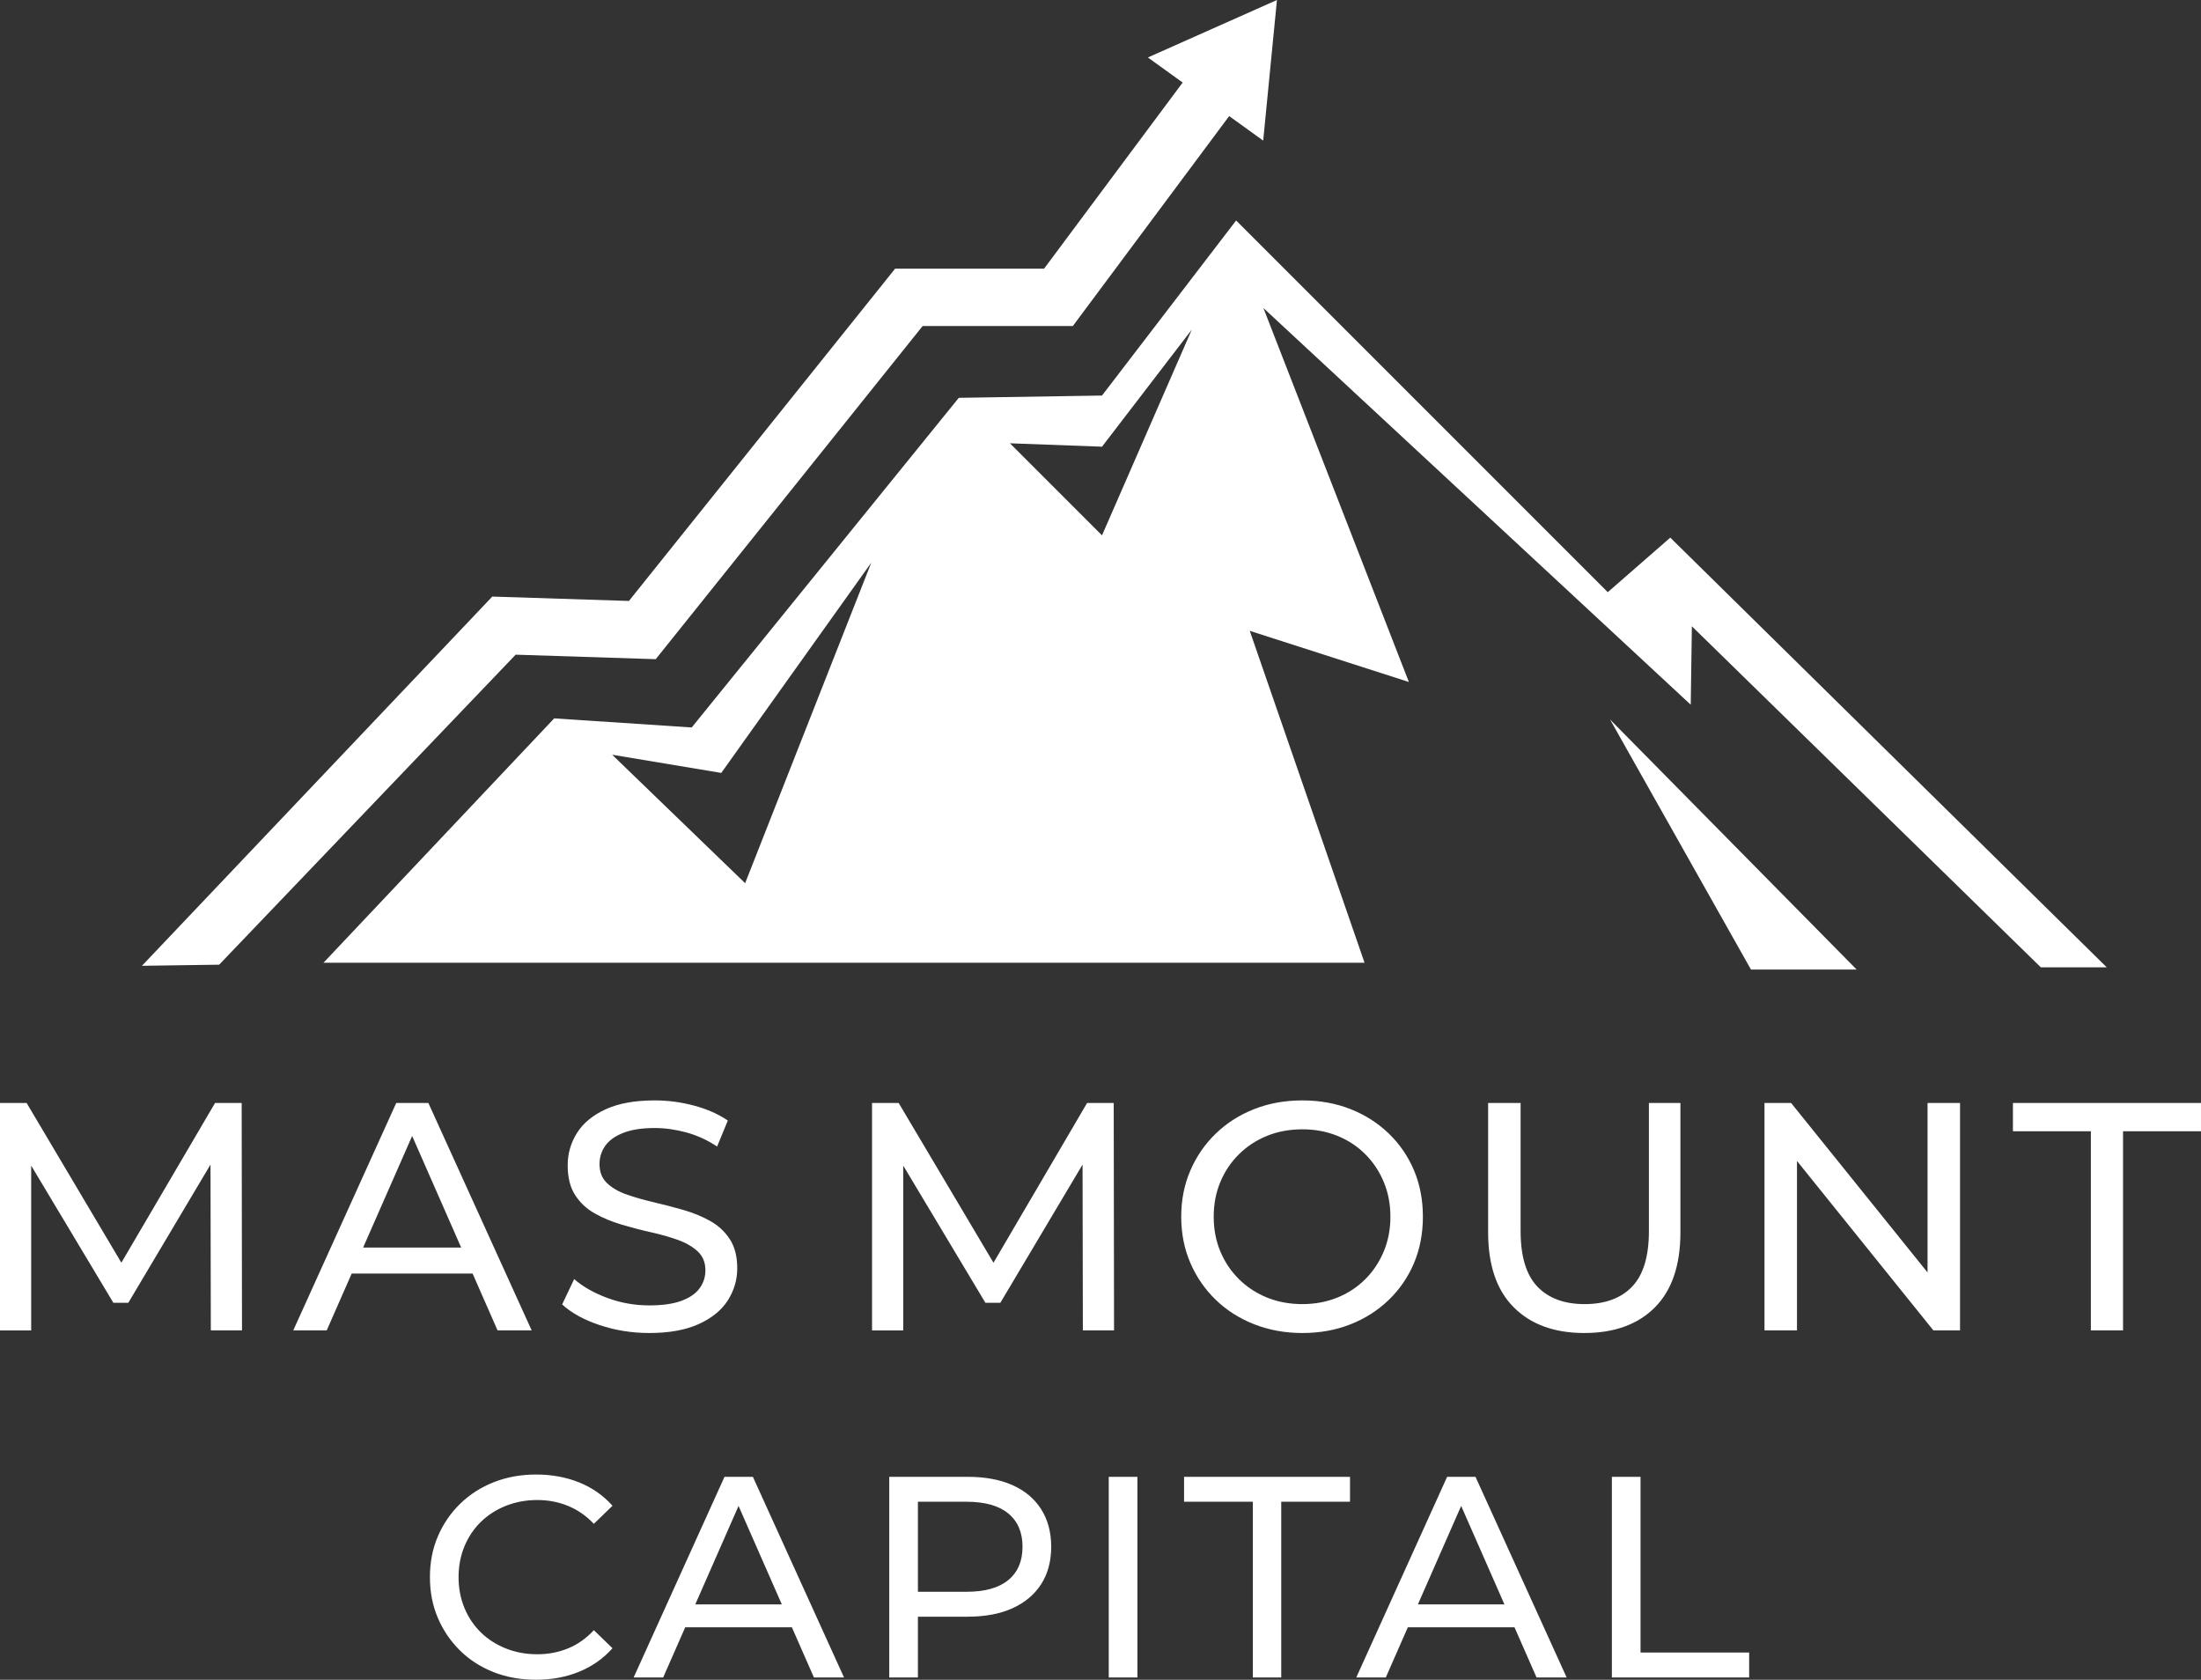
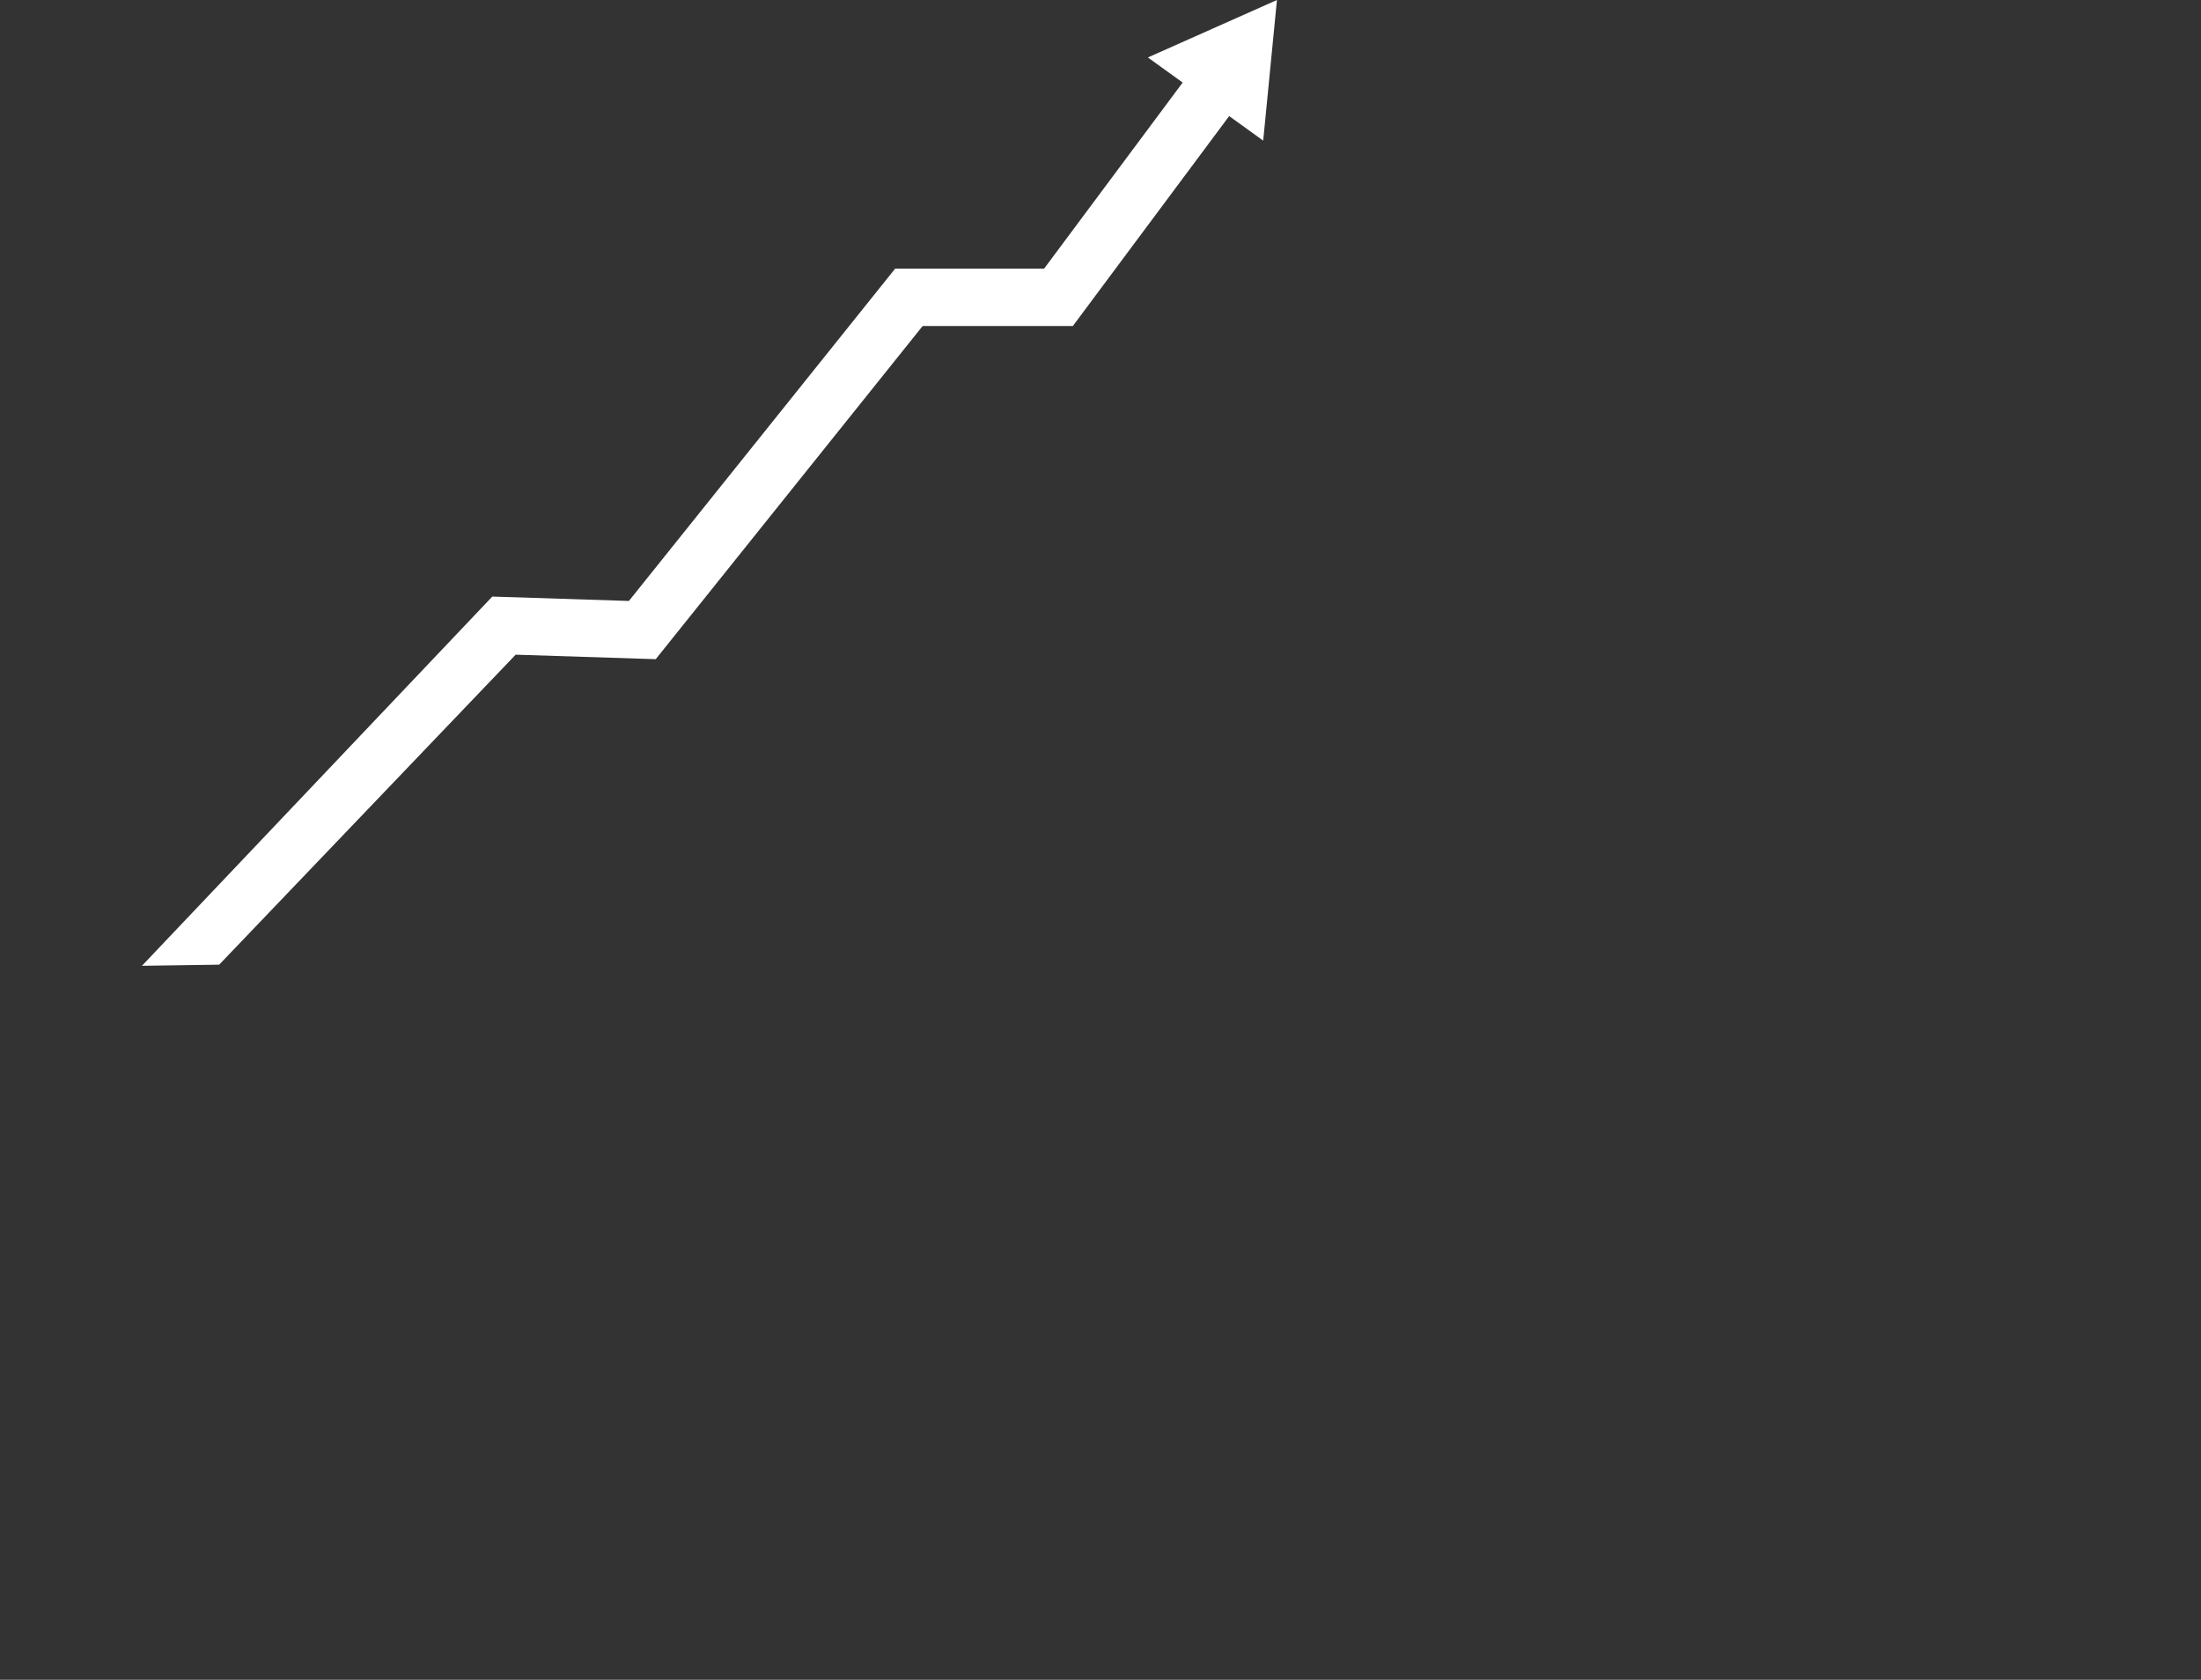
<svg xmlns="http://www.w3.org/2000/svg" xml:space="preserve" width="81.272mm" height="62.018mm" style="shape-rendering:geometricPrecision; text-rendering:geometricPrecision; image-rendering:optimizeQuality; fill-rule:evenodd; clip-rule:evenodd" viewBox="0 0 7861.85 5999.32">
  <rect x="0" y="0" width="7861.85" height="5999.32" fill="#333333" stroke="none" />
  <defs>
    <style type="text/css">  .fil0 {fill:white} .fil1 {fill:white;fill-rule:nonzero}  </style>
  </defs>
  <g id="Layer_x0020_1">
-     <path class="fil0" d="M6631.97 3462.86l-880.96 -893.13 503.4 893.13 377.56 0zm-5476.54 -24.36l824.12 -872.83 491.22 32.47 954.03 -1177.31 511.53 -8.13 479.04 -625.19 1327.52 1327.53 223.28 -194.87 1558.92 1534.57 -235.46 0 -1246.33 -1217.92 -4.05 280.13 -1526.44 -1416.83 519.63 1335.63 -568.35 -182.68 410.03 1185.43 -3718.69 0zm2780.9 -1843.11l-328.84 -12.17 328.84 328.83 320.71 -734.8 -320.71 418.14zm-1360 1165.14l-389.73 -64.96 474.98 458.75 450.62 -1144.83 -535.88 751.04z" />
    <polygon class="fil0" points="3295.67,1164.29 2502.25,2154.54 2342.22,2354.27 1841.89,2338.22 782.86,3445.38 507.03,3449.36 1758.43,2130.67 2246.45,2146.32 3197.34,959.53 3729.4,959.53 4224.41,294.82 4100.18,205.23 4330.71,102.61 4561.22,0 4536.64,251.12 4512.06,502.23 4390.51,414.59 3984.69,959.53 3832.21,1164.29 " />
-     <path class="fil1" d="M-0 4751.6l0 -812.2 95.15 0 338.35 570.34 334.61 -570.34 95.14 0 1.16 812.2 -111.38 0 -1.16 -592.26 -293.55 493.64 -53.37 0 -293.55 -489.95 0 588.58 -111.39 0zm1297.04 -295.87l350.28 0 -175.14 -398.55 -175.14 398.55zm391.07 92.83l-431.87 0 -89.23 203.05 -119.51 0 367.81 -812.2 114.87 0 368.97 812.2 -121.83 0 -89.22 -203.05zm630.84 212.33c-61.88,0 -121.05,-9.48 -177.53,-28.43 -56.46,-18.95 -100.94,-43.51 -133.43,-73.68l42.93 -90.5c30.94,27.08 70.38,49.5 118.35,67.3 47.96,17.79 97.85,26.68 149.68,26.68 47.18,0 85.48,-5.41 114.86,-16.24 29.4,-10.82 51.06,-25.72 64.98,-44.67 13.92,-18.95 20.89,-40.42 20.89,-64.4 0,-27.84 -9.09,-50.27 -27.27,-67.29 -18.18,-17.03 -41.77,-30.75 -70.77,-41.19 -29.01,-10.45 -60.91,-19.53 -95.73,-27.27 -34.81,-7.74 -69.8,-16.82 -105.01,-27.27 -35.19,-10.44 -67.29,-23.79 -96.3,-40.03 -29.01,-16.24 -52.4,-38.09 -70.2,-65.56 -17.79,-27.45 -26.68,-62.85 -26.68,-106.17 0,-41.77 11.02,-80.25 33.06,-115.44 22.05,-35.19 56.08,-63.43 102.1,-84.7 46.03,-21.27 104.62,-31.9 175.79,-31.9 47.18,0 93.98,6.18 140.39,18.56 46.41,12.37 86.64,30.16 120.67,53.37l-38.29 92.83c-34.81,-23.21 -71.56,-40.03 -110.23,-50.48 -38.67,-10.44 -76.19,-15.66 -112.54,-15.66 -45.64,0 -83.15,5.8 -112.55,17.4 -29.39,11.6 -50.85,27.08 -64.4,46.41 -13.53,19.34 -20.3,41 -20.3,64.98 0,28.61 9.09,51.43 27.27,68.45 18.18,17.03 41.77,30.56 70.78,40.61 29,10.06 60.91,19.14 95.72,27.27 34.81,8.13 69.81,17.21 105.01,27.27 35.19,10.05 67.3,23.21 96.3,39.45 29.01,16.24 52.41,37.9 70.2,64.98 17.79,27.07 26.69,61.88 26.69,104.43 0,41 -11.22,79.09 -33.65,114.28 -22.43,35.19 -57.04,63.43 -103.85,84.7 -46.8,21.27 -105.78,31.91 -176.94,31.91zm795.95 -9.29l0 -812.2 95.15 0 338.64 570.51 334.32 -570.51 95.14 0 1.16 812.2 -111.38 0 -1.07 -592.26 -293.64 493.64 -53.37 0 -293.55 -489.95 0 588.58 -111.39 0zm1537.14 9.29c-61.88,0 -119.31,-10.45 -172.3,-31.33 -52.99,-20.89 -98.82,-50.09 -137.5,-87.6 -38.67,-37.51 -68.84,-81.41 -90.5,-131.69 -21.66,-50.28 -32.49,-105.2 -32.49,-164.76 0,-59.57 10.83,-114.49 32.49,-164.76 21.66,-50.28 51.82,-94.18 90.5,-131.7 38.68,-37.51 84.31,-66.72 136.92,-87.6 52.59,-20.89 110.22,-31.32 172.88,-31.32 61.88,0 118.94,10.24 171.14,30.74 52.22,20.5 97.85,49.51 136.92,87.02 39.06,37.51 69.22,81.41 90.5,131.7 21.27,50.27 31.91,105.59 31.91,165.92 0,60.33 -10.64,115.64 -31.91,165.92 -21.27,50.27 -51.43,94.17 -90.5,131.69 -39.07,37.51 -84.7,66.52 -136.92,87.02 -52.21,20.5 -109.26,30.75 -171.14,30.75zm0 -103.26c44.87,0 86.44,-7.74 124.73,-23.21 38.3,-15.48 71.56,-37.33 99.79,-65.56 28.23,-28.24 50.27,-61.3 66.13,-99.2 15.86,-37.91 23.79,-79.29 23.79,-124.15 0,-44.87 -7.92,-86.25 -23.79,-124.15 -15.85,-37.91 -37.9,-70.97 -66.13,-99.21 -28.24,-28.23 -61.49,-50.08 -99.79,-65.55 -38.29,-15.48 -79.86,-23.21 -124.73,-23.21 -45.63,0 -87.59,7.73 -125.88,23.21 -38.3,15.47 -71.75,37.32 -100.37,65.55 -28.61,28.24 -50.85,61.3 -66.71,99.21 -15.86,37.9 -23.79,79.28 -23.79,124.15 0,44.86 7.92,86.24 23.79,124.15 15.85,37.9 38.09,70.97 66.71,99.2 28.62,28.23 62.08,50.08 100.37,65.56 38.29,15.47 80.25,23.21 125.88,23.21zm1006.9 103.26c-106.75,0 -190.68,-30.56 -251.78,-91.67 -61.11,-61.11 -91.67,-150.45 -91.67,-268.02l0 -461.8 116.03 0 0 457.15c0,90.51 19.92,156.64 59.75,198.41 39.84,41.77 96.11,62.66 168.82,62.66 73.48,0 130.15,-20.89 169.98,-62.66 39.84,-41.77 59.75,-107.91 59.75,-198.41l0 -457.15 112.54 0 0 461.8c0,117.57 -30.36,206.92 -91.08,268.02 -60.72,61.11 -144.84,91.67 -252.36,91.67zm643.73 -9.29l0 -812.2 95.15 0 487.31 605.2 0 -605.2 116.02 0 0 812.2 -95.14 0 -487.31 -605.21 0 605.21 -116.03 0zm1165.85 0l0 -711.26 -278.46 0 0 -100.94 671.8 0 0 100.94 -278.46 0 0 711.26 -114.87 0z" />
-     <path class="fil1" d="M1914.45 5999.32c-54.6,0 -104.94,-9.04 -151,-27.13 -46.08,-18.09 -86,-43.68 -119.79,-76.78 -33.78,-33.1 -60.23,-71.84 -79.34,-116.2 -19.11,-44.37 -28.66,-93.17 -28.66,-146.41 0,-53.23 9.56,-102.04 28.66,-146.4 19.11,-44.36 45.74,-83.1 79.86,-116.2 34.13,-33.1 74.23,-58.69 120.3,-76.78 46.07,-18.09 96.41,-27.13 151,-27.13 55.28,0 106.3,9.38 153.05,28.16 46.75,18.77 86.51,46.58 119.27,83.43l-66.55 64.5c-27.3,-28.67 -58.01,-50 -92.14,-63.99 -34.12,-13.99 -70.64,-20.99 -109.54,-20.99 -40.26,0 -77.63,6.83 -112.1,20.48 -34.47,13.65 -64.33,32.76 -89.59,57.34 -25.25,24.57 -44.88,53.75 -58.86,87.53 -14,33.79 -20.99,70.47 -20.99,110.06 0,39.59 6.99,76.28 20.99,110.06 13.99,33.79 33.62,62.97 58.86,87.54 25.26,24.57 55.12,43.69 89.59,57.34 34.47,13.65 71.84,20.48 112.1,20.48 38.91,0 75.42,-7 109.54,-20.99 34.13,-13.99 64.84,-35.67 92.14,-65.01l66.55 64.49c-32.76,36.86 -72.52,64.84 -119.27,83.95 -46.75,19.11 -98.11,28.67 -154.08,28.67zm878.15 -269.25l-154.54 -351.65 -154.53 351.65 309.07 0zm35.99 81.9l-381.04 0 -78.74 179.16 -105.45 0 324.54 -716.64 101.36 0 325.56 716.64 -107.5 0 -78.72 -179.16zm627.27 -37.88l-177.11 0 0 217.05 -102.38 0 0 -716.64 279.5 0c62.79,0 116.37,9.9 160.74,29.69 44.36,19.79 78.49,48.45 102.37,86 23.88,37.54 35.83,82.24 35.83,134.11 0,51.87 -11.95,96.41 -35.83,133.6 -23.88,37.2 -58.01,65.87 -102.37,86 -44.36,20.14 -97.94,30.2 -160.74,30.2zm-177.11 -89.06l174.04 0c65.53,0 115.18,-13.99 148.96,-41.97 33.79,-27.99 50.68,-67.57 50.68,-118.76 0,-51.18 -16.89,-90.78 -50.68,-118.75 -33.78,-27.99 -83.43,-41.98 -148.96,-41.98l-174.04 0 0 321.47zm681.63 306.11l0 -716.64 102.38 0 0 716.64 -102.38 0zm514.76 0l0 -627.58 -245.71 0 0 -89.06 592.77 0 0 89.06 -245.71 0 0 627.58 -101.36 0zm898.61 -261.06l-154.53 -351.65 -154.53 351.65 309.06 0zm36 81.9l-381.05 0 -78.72 179.16 -105.45 0 324.54 -716.64 101.36 0 325.56 716.64 -107.5 0 -78.73 -179.16zm347.78 179.16l0 -716.64 102.38 0 0 627.58 388.01 0 0 89.06 -490.39 0z" />
  </g>
</svg>